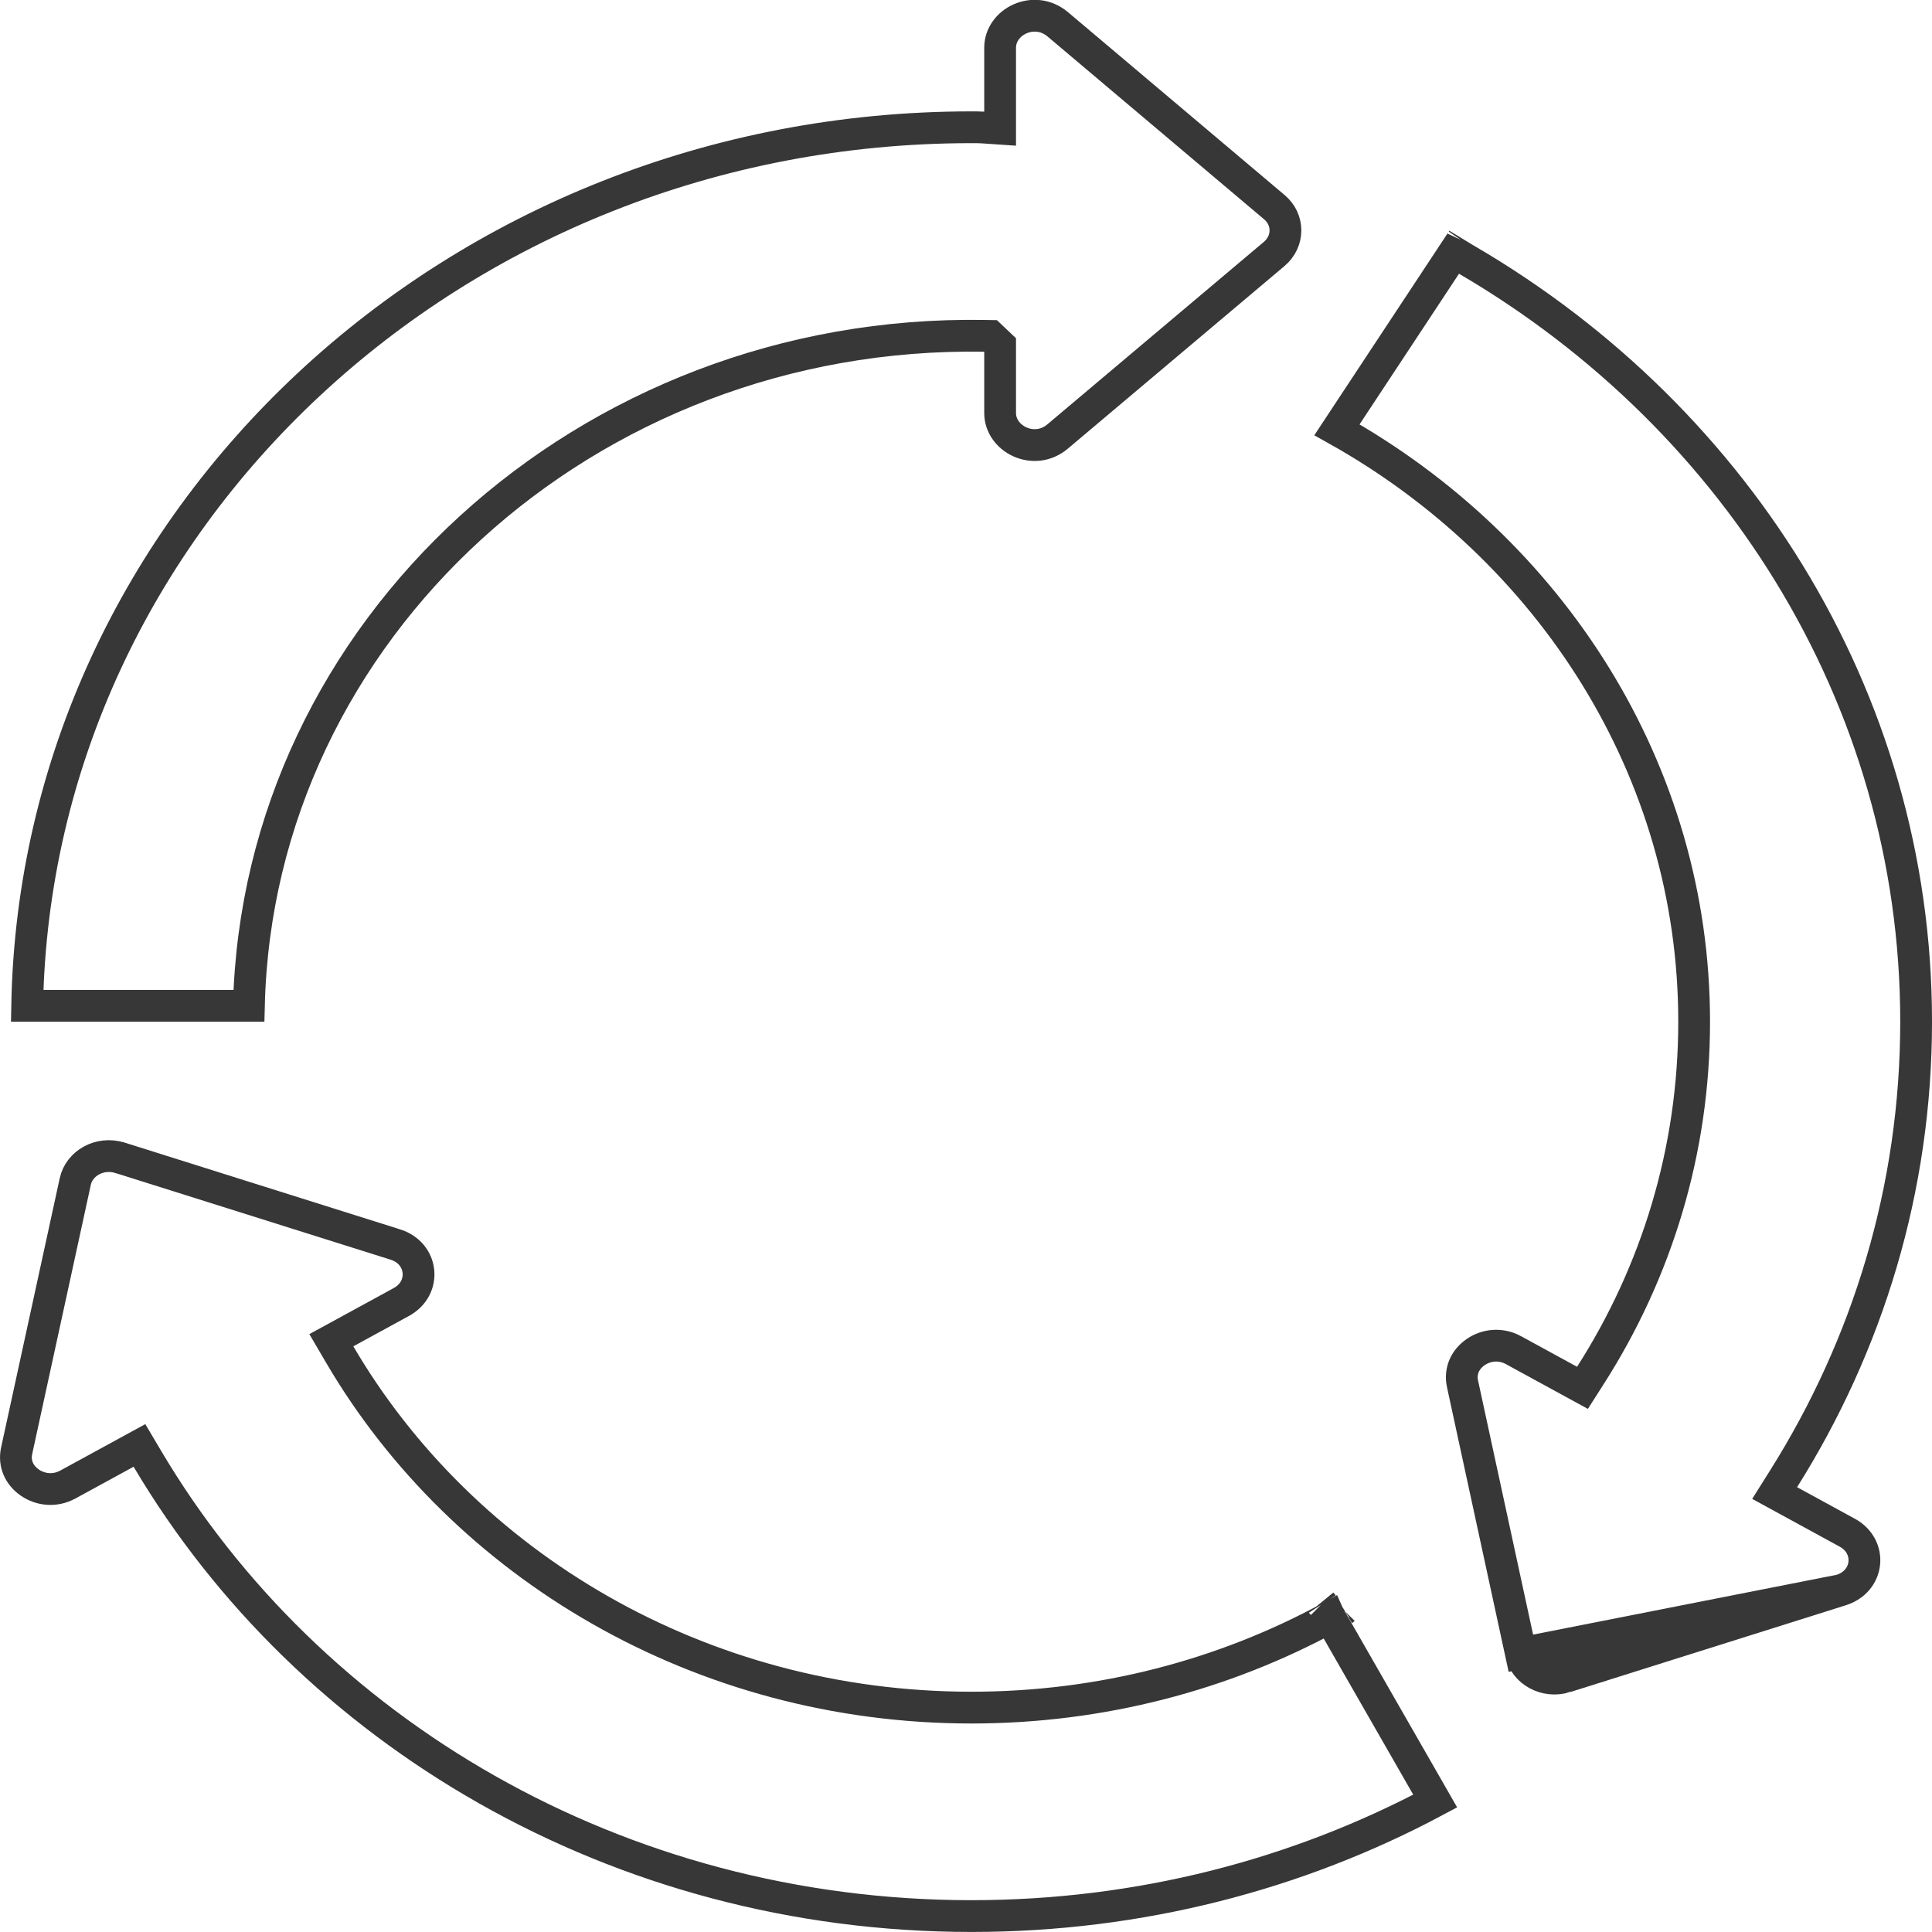
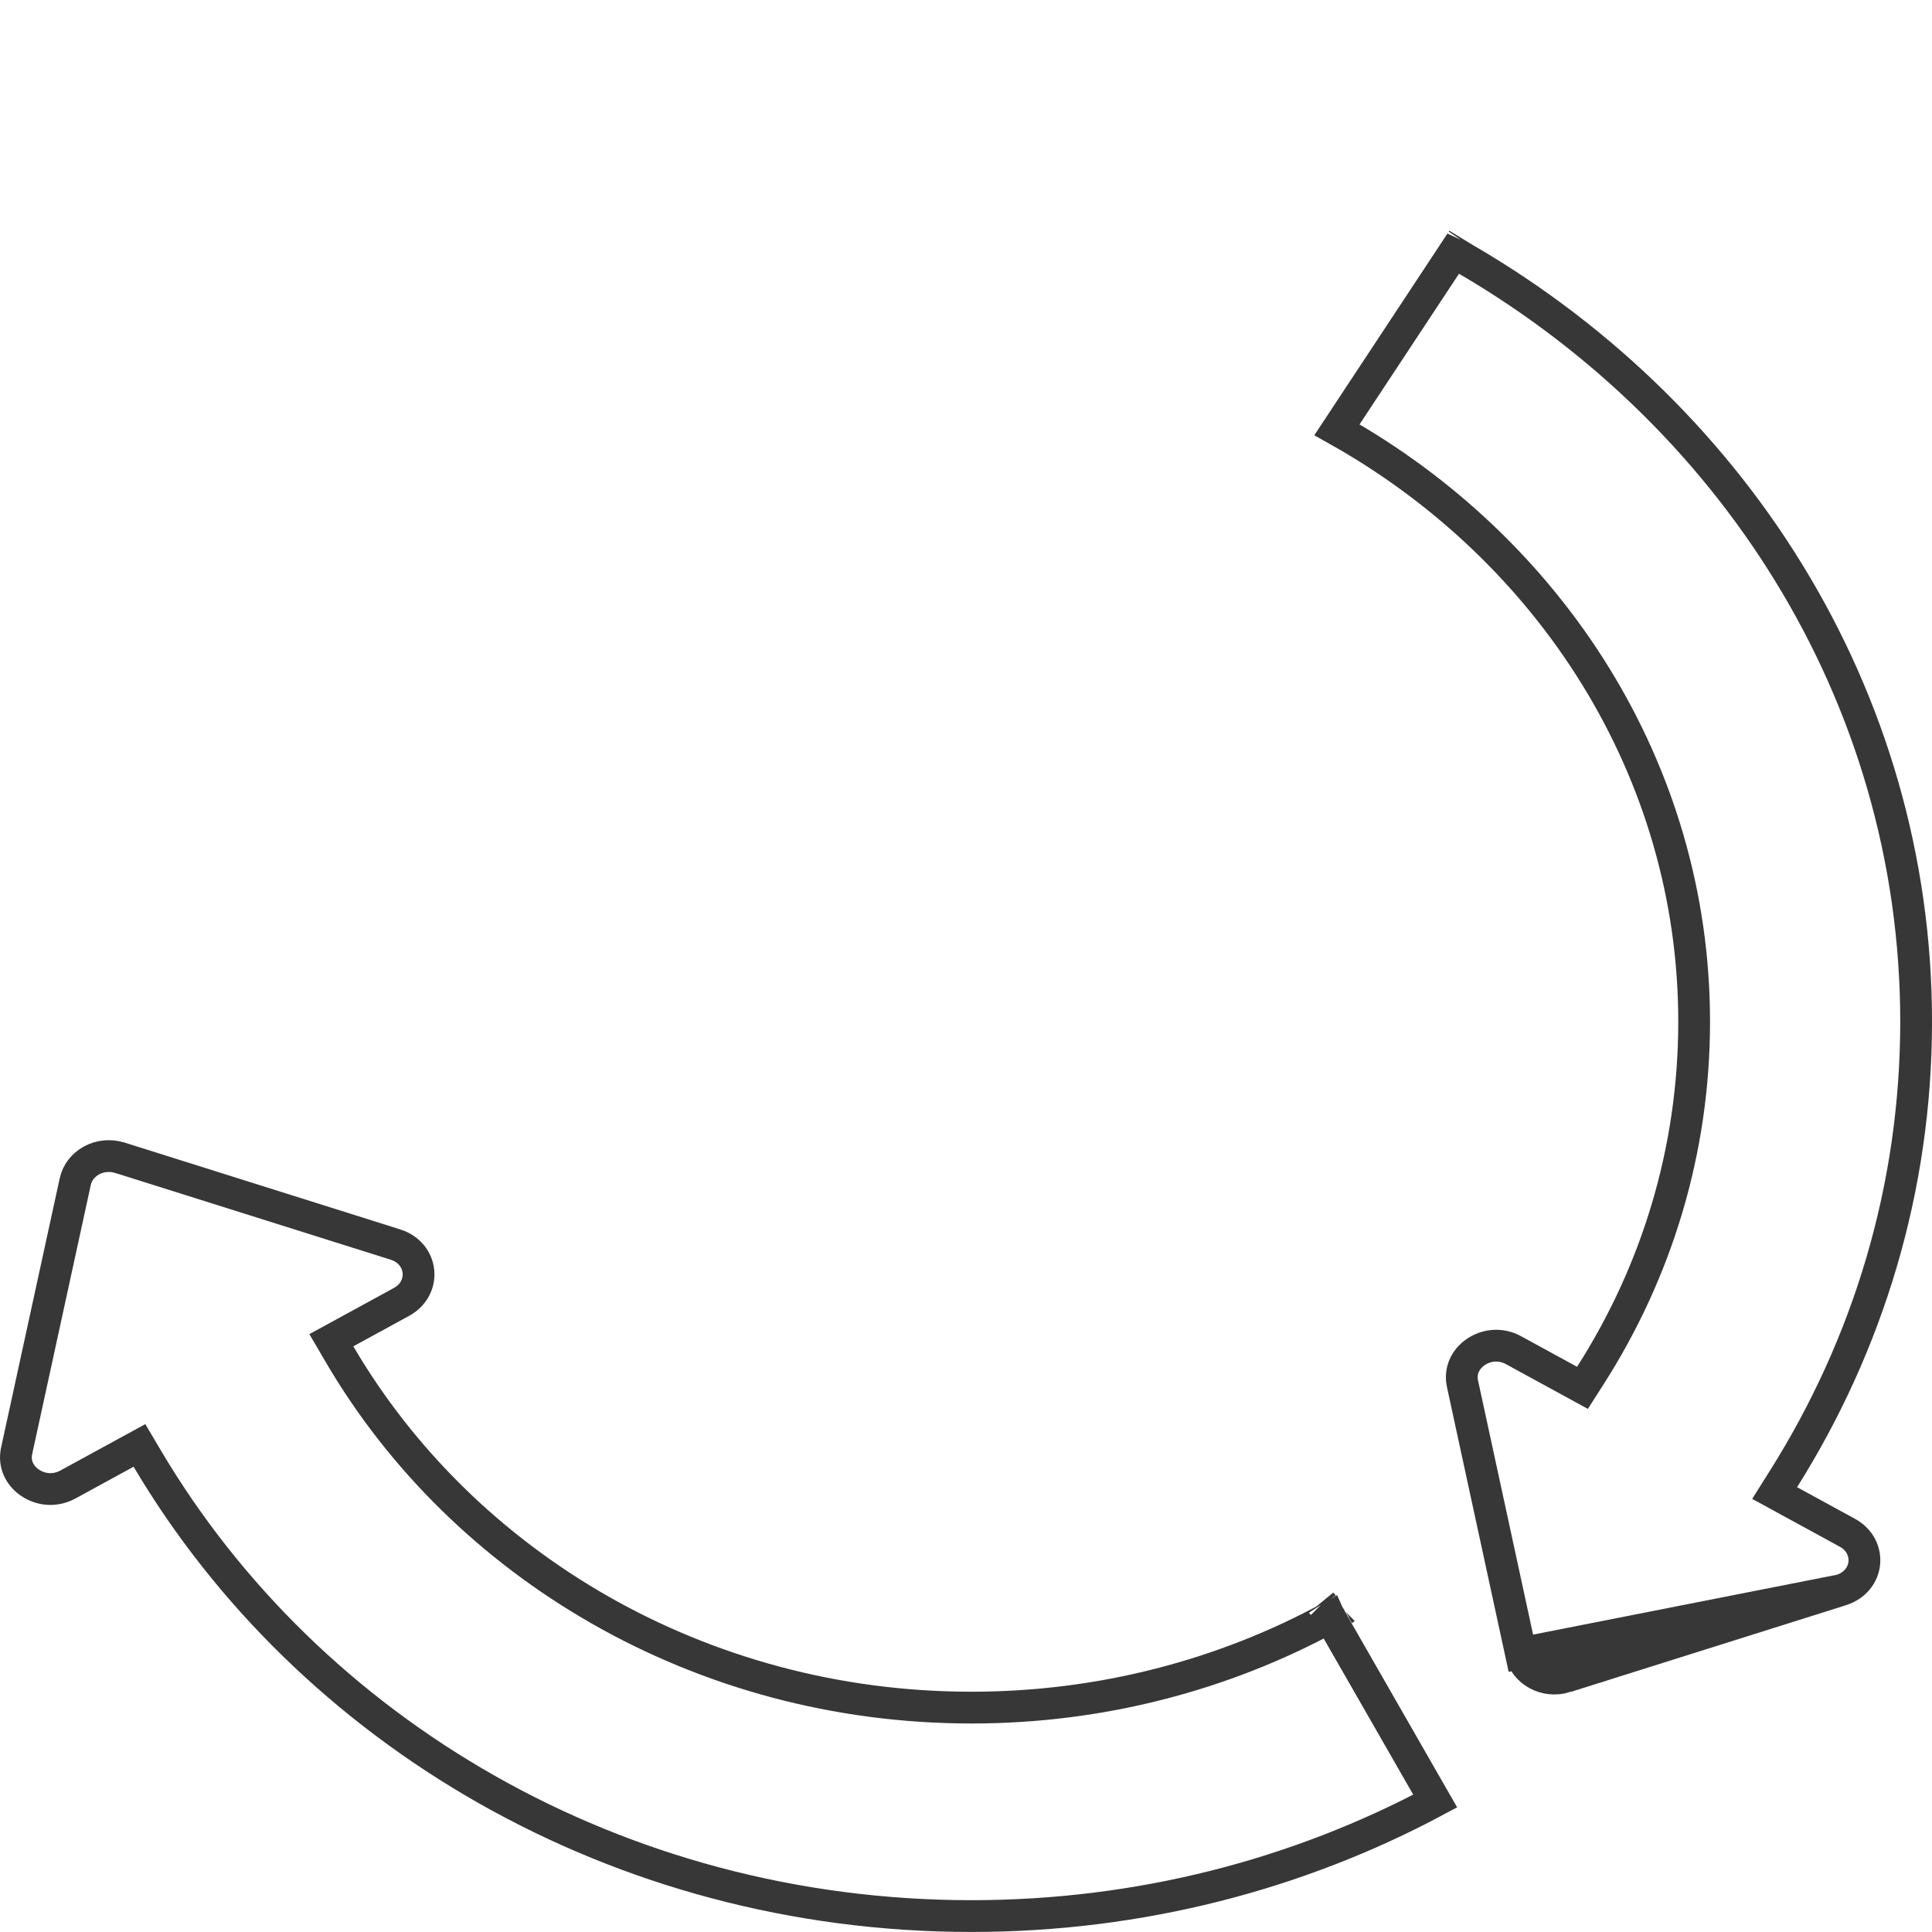
<svg xmlns="http://www.w3.org/2000/svg" width="152" height="152" viewBox="0 0 152 152" fill="none">
-   <path d="M78.684 27.686V27.149L78.294 26.779L78.287 26.773L78.279 26.765L77.926 26.43L77.44 26.422C46.144 25.904 20.293 49.582 19.582 79.13H2.137C2.842 40.909 35.776 10.013 76.429 10.013C76.771 10.013 77.063 10.013 77.349 10.033L78.684 10.124V8.786V3.754C78.684 1.712 81.353 0.363 83.205 1.901C83.206 1.902 83.207 1.903 83.208 1.904L100.249 16.29L100.255 16.295C101.42 17.265 101.431 18.978 100.248 19.978L83.203 34.345C81.364 35.894 78.684 34.547 78.684 32.491V27.686Z" stroke="#373737" stroke-width="2.5" />
  <path d="M144.836 125.104L144.837 125.104C147.077 124.402 147.316 121.676 145.35 120.594C145.35 120.594 145.35 120.594 145.35 120.594L140.786 118.102L139.619 117.465L140.327 116.339C146.949 105.81 150.751 93.528 150.751 80.38C150.751 54.666 136.185 32.152 114.391 19.867L105.186 33.812C121.964 43.216 133.287 60.559 133.287 80.38C133.287 90.554 130.321 100.079 125.129 108.205L124.501 109.188L123.476 108.629L119.077 106.226L119.076 106.225C118.055 105.667 116.927 105.808 116.103 106.372C115.285 106.933 114.84 107.851 115.063 108.874L115.064 108.876L119.654 130.066L144.836 125.104ZM144.836 125.104L123.177 131.926M144.836 125.104L123.177 131.926M123.177 131.926C123.176 131.926 123.176 131.926 123.176 131.926M123.177 131.926L123.176 131.926M123.176 131.926C121.561 132.431 119.963 131.478 119.655 130.067L123.176 131.926ZM115.021 18.913C115.019 18.917 115.016 18.92 115.014 18.923L115.018 18.917L115.021 18.913Z" stroke="#373737" stroke-width="2.5" />
  <path d="M112.915 141.697C102.138 147.454 89.693 150.747 76.429 150.747C48.557 150.747 24.294 136.222 11.587 114.758L10.972 113.719L9.912 114.298L5.344 116.792C4.311 117.356 3.178 117.213 2.352 116.647C1.532 116.085 1.086 115.164 1.309 114.143L1.309 114.142L5.923 92.952L5.923 92.952C6.23 91.54 7.828 90.586 9.444 91.091C9.444 91.091 9.445 91.091 9.445 91.091L31.103 97.912C31.104 97.912 31.104 97.912 31.104 97.912C33.315 98.611 33.566 101.337 31.596 102.423C31.596 102.423 31.595 102.424 31.595 102.424L27.199 104.825L26.068 105.442L26.719 106.553C36.438 123.145 55.093 134.346 76.429 134.346C86.671 134.346 96.314 131.756 104.626 127.241L112.915 141.697ZM104.02 126.185C104.018 126.182 104.017 126.179 104.015 126.177L104.017 126.18L104.02 126.185ZM105.712 126.636C105.707 126.639 105.703 126.641 105.699 126.644C105.701 126.642 105.704 126.641 105.706 126.64L105.712 126.636ZM114.625 142.167L114.625 142.167L114.625 142.167Z" stroke="#373737" stroke-width="2.5" />
</svg>